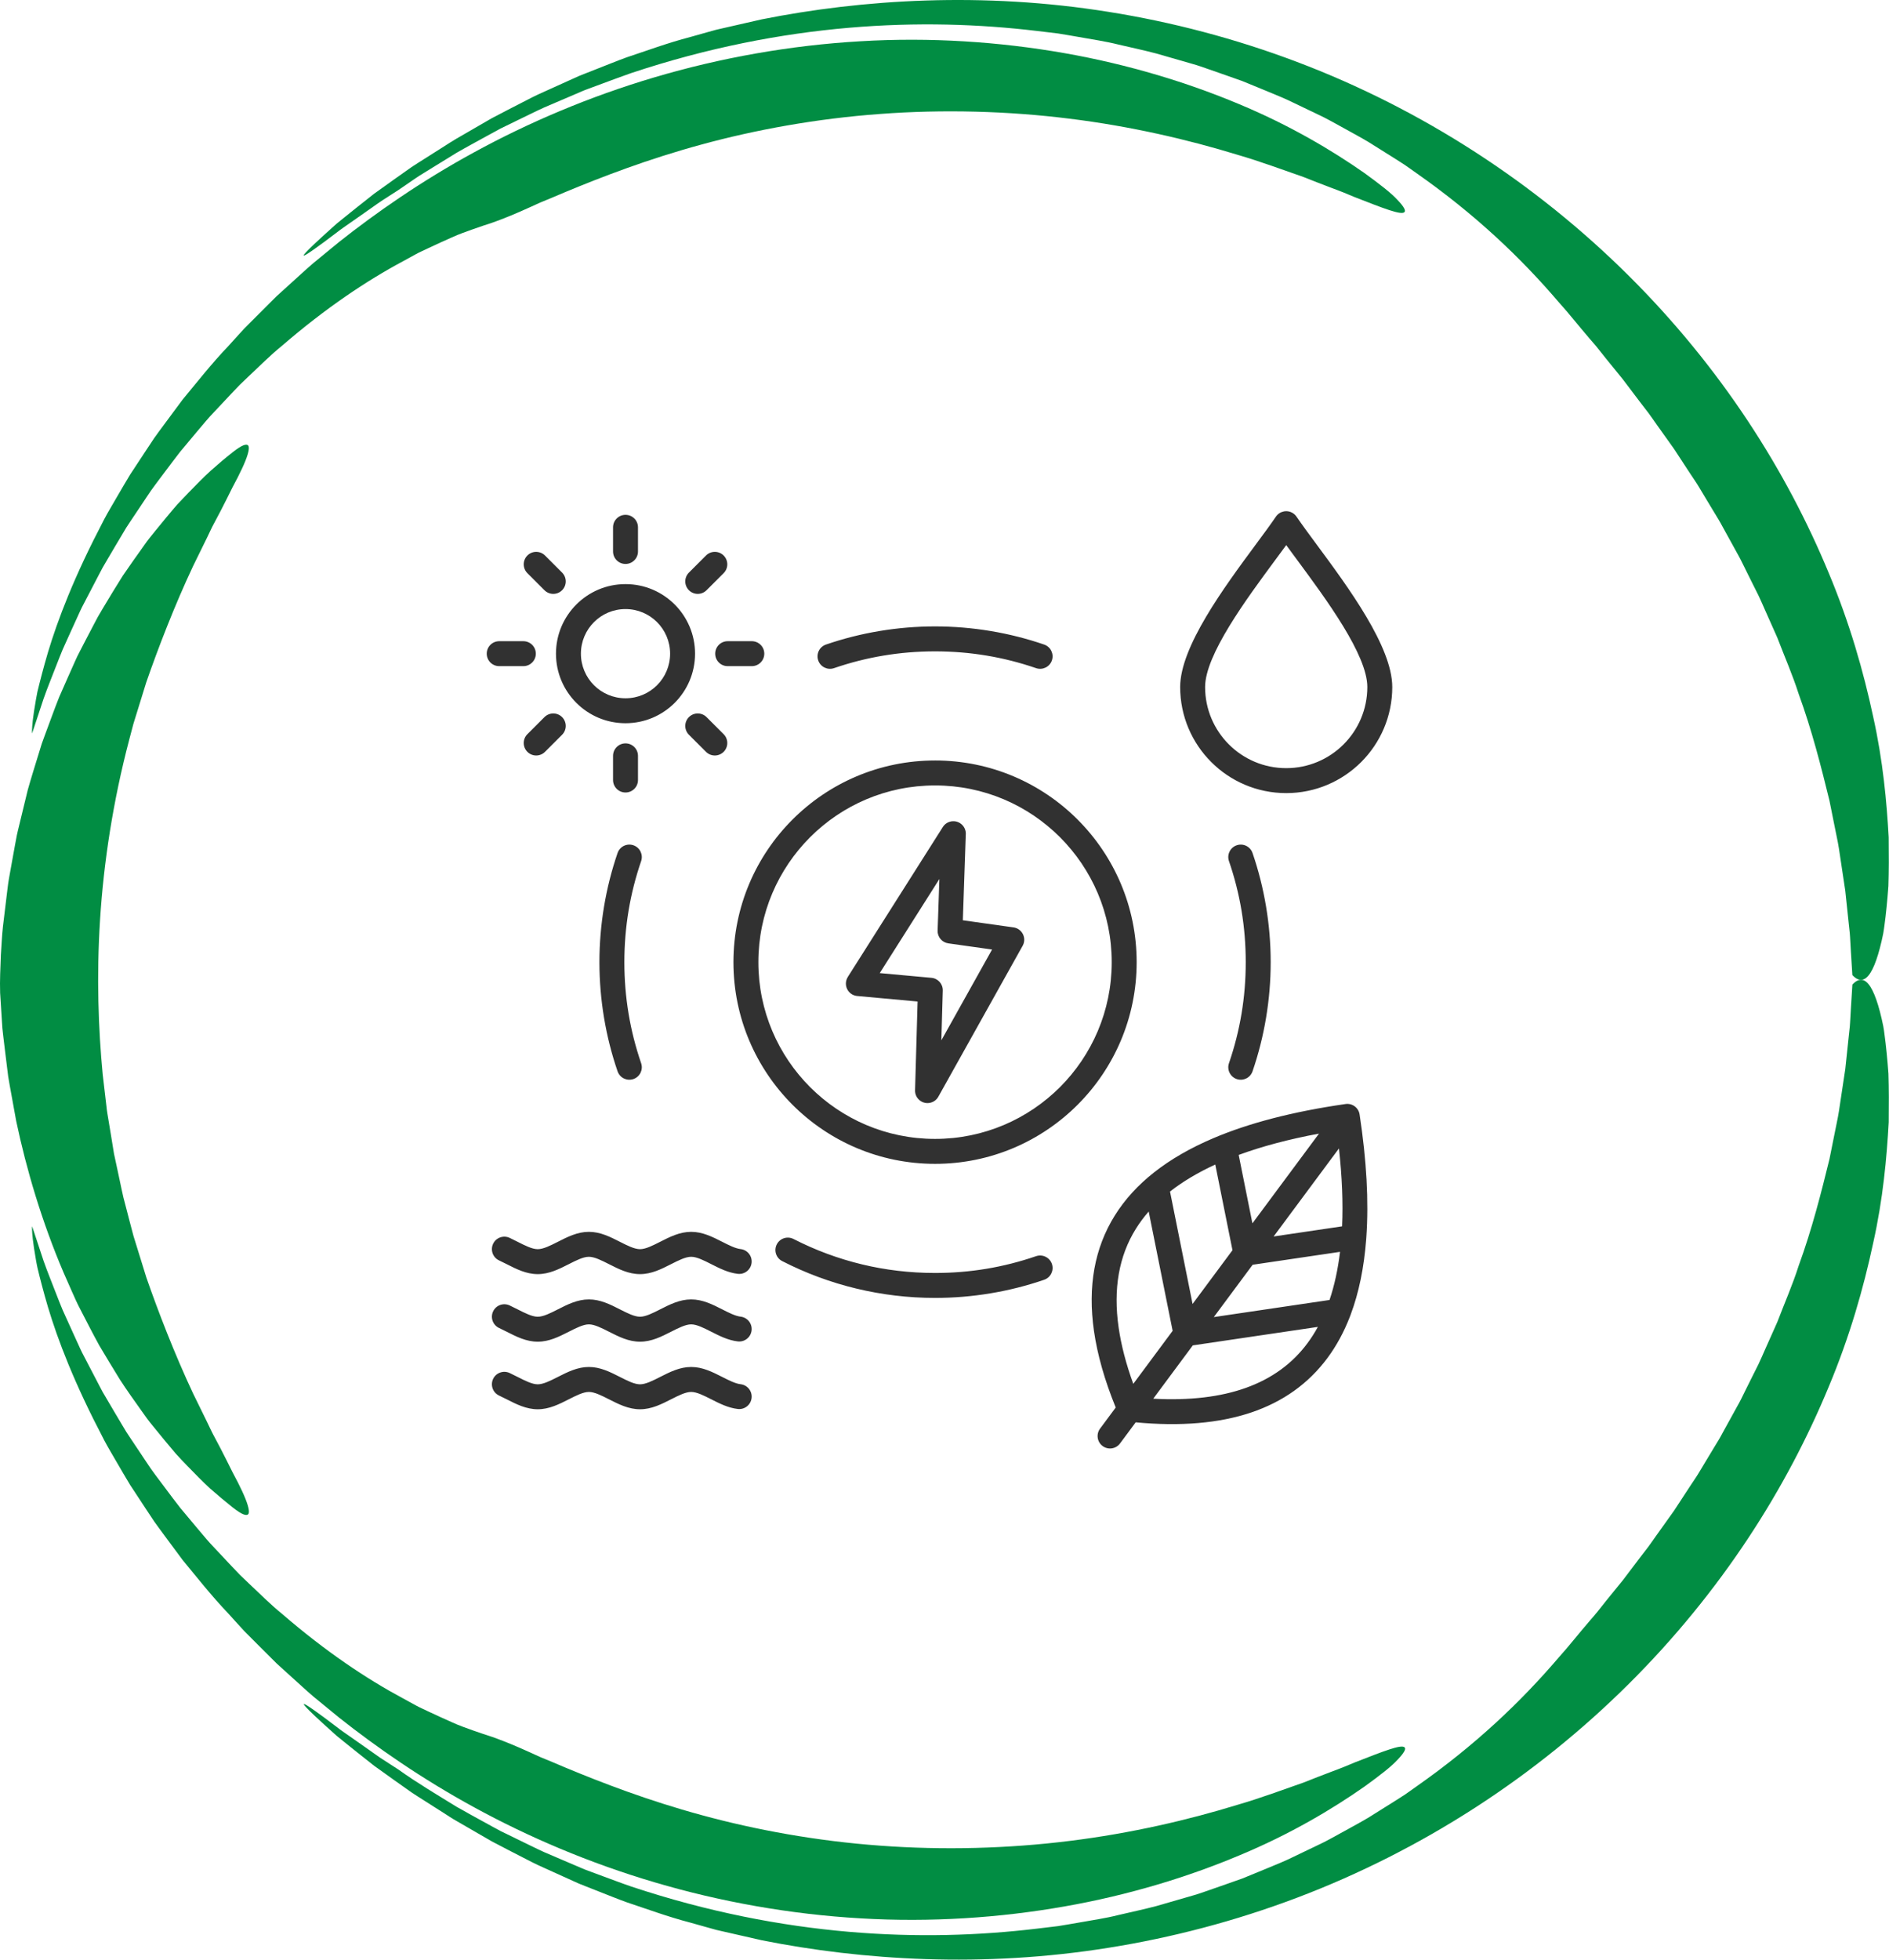
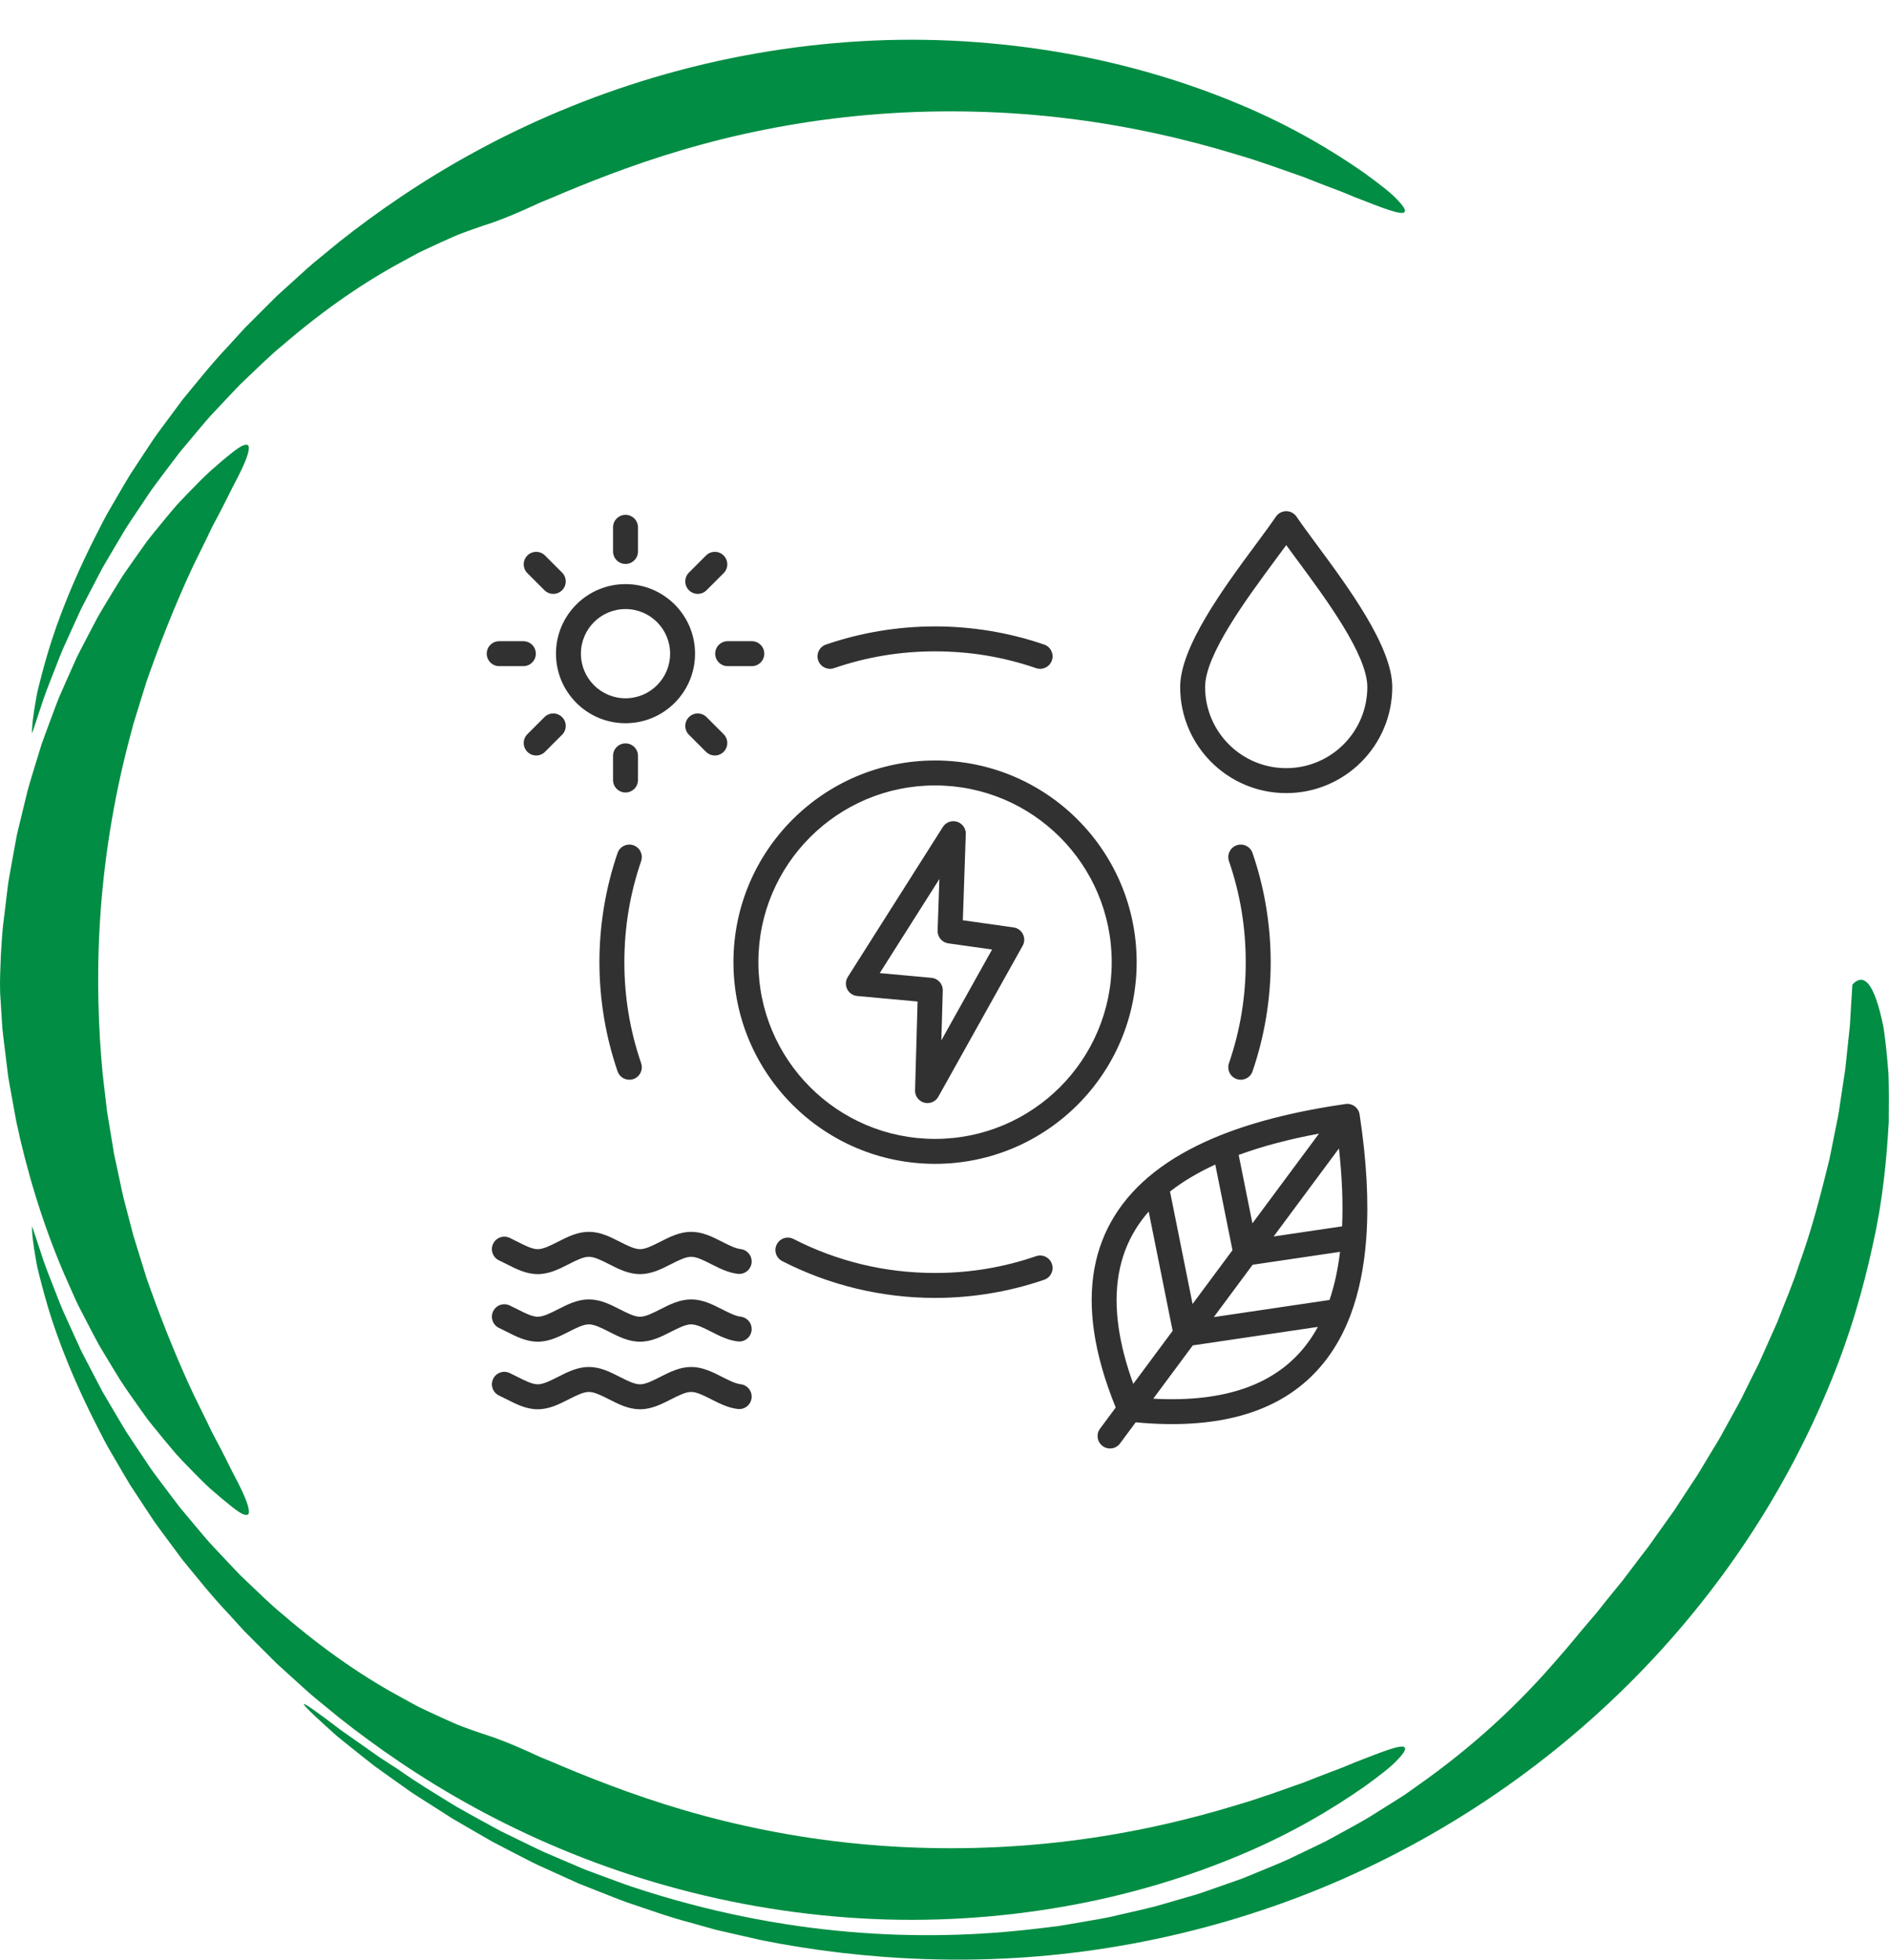
<svg xmlns="http://www.w3.org/2000/svg" fill="none" viewBox="0 0 189 196" height="196" width="189">
  <g clip-path="url(#clip0_99_762)">
-     <path fill="#018D43" d="M44.483 14.609C44.483 14.609 45.196 14.123 46.603 13.328C47.301 12.923 48.166 12.427 49.178 11.839C50.208 11.287 51.411 10.681 52.748 9.991C53.086 9.823 53.422 9.636 53.785 9.474C54.145 9.309 54.515 9.143 54.892 8.971C55.651 8.63 56.441 8.271 57.27 7.898C57.478 7.806 57.686 7.711 57.894 7.616C58.109 7.532 58.325 7.444 58.543 7.356C58.981 7.183 59.429 7.007 59.884 6.828C60.797 6.476 61.732 6.085 62.716 5.73C64.702 5.075 66.79 4.294 69.062 3.703C69.626 3.544 70.198 3.382 70.776 3.22C71.066 3.14 71.355 3.059 71.648 2.978C71.944 2.911 72.24 2.84 72.54 2.774C73.74 2.499 74.967 2.221 76.216 1.936C86.276 -0.07 98.358 -0.834 110.933 1.19C117.208 2.189 123.582 3.85 129.78 6.198C135.978 8.538 141.992 11.586 147.583 15.2C153.177 18.811 158.352 22.998 162.938 27.556C167.527 32.113 171.527 37.04 174.868 42.087C178.212 47.133 180.896 52.293 182.967 57.3C185.065 62.301 186.455 67.186 187.411 71.655C188.409 76.121 188.769 80.232 188.97 83.748C188.991 85.518 188.991 87.144 188.942 88.608C188.833 90.082 188.702 91.395 188.547 92.538C188.505 92.824 188.473 93.098 188.423 93.365C188.367 93.629 188.311 93.883 188.258 94.129C188.145 94.615 188.028 95.058 187.908 95.456C187.669 96.251 187.415 96.867 187.143 97.293C186.603 98.145 186.004 98.243 185.333 97.522C185.333 97.522 185.284 96.712 185.192 95.248C185.171 94.882 185.146 94.478 185.122 94.031C185.108 93.809 185.101 93.577 185.076 93.337C185.051 93.098 185.023 92.848 184.995 92.588C184.885 91.557 184.762 90.381 184.624 89.083C184.43 87.795 184.215 86.383 183.99 84.87C183.873 84.114 183.69 83.343 183.538 82.544C183.379 81.745 183.213 80.925 183.044 80.084C182.226 76.751 181.309 73.098 179.958 69.392C179.358 67.513 178.547 65.666 177.82 63.762C177.404 62.829 176.988 61.893 176.568 60.95C176.356 60.482 176.159 60.003 175.933 59.539L175.238 58.152L174.547 56.758C174.314 56.294 174.095 55.826 173.834 55.375C173.333 54.468 172.832 53.559 172.335 52.655C172.095 52.198 171.823 51.758 171.555 51.318C171.287 50.878 171.023 50.438 170.758 49.998C170.494 49.558 170.229 49.118 169.968 48.682C169.707 48.245 169.411 47.83 169.135 47.408C168.582 46.56 168.028 45.719 167.485 44.888C166.906 44.079 166.335 43.276 165.77 42.484C165.488 42.09 165.216 41.686 164.931 41.302C164.638 40.922 164.349 40.545 164.059 40.169C163.488 39.412 162.927 38.67 162.373 37.941C161.795 37.23 161.23 36.537 160.677 35.854C160.402 35.509 160.133 35.168 159.865 34.834C159.601 34.492 159.312 34.186 159.043 33.866C157.95 32.602 156.973 31.339 155.978 30.248C152.133 25.744 147.572 21.418 141.692 17.297C141.325 17.037 140.955 16.776 140.581 16.513C140.2 16.259 139.808 16.02 139.42 15.77C138.634 15.277 137.833 14.774 137.018 14.264C136.196 13.761 135.329 13.31 134.461 12.821C133.586 12.346 132.701 11.829 131.762 11.399C130.828 10.952 129.872 10.495 128.902 10.03C127.921 9.58 126.898 9.186 125.864 8.749C125.346 8.534 124.82 8.32 124.291 8.105C123.751 7.915 123.208 7.722 122.658 7.528C122.108 7.334 121.55 7.141 120.986 6.944C120.422 6.75 119.854 6.539 119.268 6.381C118.097 6.043 116.901 5.698 115.684 5.35C114.457 5.026 113.19 4.758 111.899 4.456C110.612 4.132 109.275 3.942 107.917 3.696C107.236 3.579 106.548 3.456 105.853 3.347C105.155 3.263 104.446 3.178 103.733 3.094C98.015 2.411 91.743 2.193 84.939 2.777C78.142 3.361 70.822 4.758 63.171 7.303C62.219 7.63 61.27 7.996 60.303 8.348C59.82 8.527 59.337 8.707 58.85 8.886C58.36 9.059 57.887 9.284 57.404 9.485C56.437 9.896 55.464 10.315 54.48 10.734C53.506 11.174 52.54 11.667 51.556 12.138C51.065 12.377 50.571 12.62 50.074 12.86C49.587 13.117 49.104 13.387 48.614 13.655C47.64 14.197 46.645 14.725 45.661 15.295C44.695 15.89 43.714 16.491 42.73 17.1C42.483 17.252 42.236 17.407 41.989 17.558C41.742 17.713 41.506 17.885 41.262 18.047C40.779 18.378 40.296 18.709 39.806 19.043C39.806 19.043 39.417 19.293 38.8 19.69C38.172 20.074 37.35 20.665 36.451 21.299C35.999 21.616 35.53 21.946 35.058 22.274C34.589 22.604 34.109 22.925 33.678 23.266C32.804 23.931 31.992 24.533 31.396 24.952C30.204 25.793 29.855 25.909 31.52 24.339C31.936 23.949 32.479 23.449 33.167 22.833C33.34 22.678 33.52 22.516 33.71 22.348C33.908 22.186 34.116 22.02 34.331 21.844C34.768 21.496 35.241 21.116 35.756 20.701C36.275 20.292 36.836 19.849 37.439 19.37C38.063 18.923 38.737 18.445 39.453 17.931C39.813 17.674 40.187 17.41 40.571 17.139C40.956 16.864 41.351 16.583 41.777 16.323C42.631 15.788 43.531 15.214 44.483 14.609Z" />
-     <path fill="#018D43" d="M22.85 34.608C22.85 34.608 23.096 34.334 23.566 33.817C23.802 33.56 24.091 33.239 24.437 32.863C24.797 32.501 25.213 32.085 25.679 31.617C26.148 31.149 26.666 30.632 27.234 30.065C27.375 29.924 27.52 29.78 27.668 29.632C27.823 29.491 27.979 29.347 28.141 29.203C28.462 28.911 28.797 28.608 29.142 28.295C29.837 27.672 30.564 26.989 31.365 26.303C32.18 25.634 33.04 24.927 33.943 24.188C37.605 21.292 42.148 18.11 47.485 15.207C52.812 12.297 58.928 9.668 65.5 7.729C72.068 5.782 79.084 4.53 86.075 4.128C93.067 3.706 100.026 4.178 106.478 5.311C112.933 6.444 118.877 8.274 123.964 10.41C129.064 12.532 133.276 15.042 136.511 17.304C138.112 18.469 139.216 19.325 139.837 20.011C140.472 20.672 140.677 21.063 140.518 21.218C140.19 21.538 138.44 20.848 135.541 19.715C135.181 19.567 134.807 19.409 134.412 19.247C134.02 19.082 133.597 18.941 133.167 18.772C132.302 18.445 131.378 18.086 130.398 17.695C128.401 17.009 126.196 16.171 123.745 15.46C118.87 13.968 113.145 12.627 107.014 11.871C100.891 11.104 94.365 10.924 88.04 11.399C81.712 11.86 75.595 12.979 70.209 14.45C64.816 15.911 60.163 17.713 56.572 19.205C55.676 19.588 54.84 19.937 54.071 20.25C53.316 20.591 52.632 20.908 52.014 21.176C50.783 21.71 49.831 22.07 49.249 22.274C48.656 22.464 48.021 22.678 47.344 22.918C46.67 23.164 45.937 23.407 45.203 23.748C44.462 24.075 43.676 24.431 42.85 24.822C42.441 25.019 42.004 25.205 41.584 25.437C41.16 25.67 40.73 25.905 40.286 26.148C36.705 28.066 32.61 30.787 28.208 34.587C27.072 35.506 26.014 36.576 24.864 37.653C24.578 37.924 24.292 38.198 24.003 38.476C23.721 38.761 23.449 39.057 23.167 39.352C22.606 39.947 22.038 40.553 21.46 41.168C20.867 41.777 20.324 42.442 19.759 43.111C19.195 43.783 18.624 44.469 18.042 45.163C17.481 45.873 16.938 46.62 16.37 47.366C15.816 48.122 15.213 48.868 14.691 49.685C14.151 50.491 13.604 51.311 13.047 52.145C12.909 52.352 12.768 52.564 12.631 52.775C12.5 52.993 12.373 53.208 12.243 53.426C11.982 53.862 11.72 54.306 11.456 54.749C11.191 55.196 10.927 55.643 10.662 56.097C10.528 56.322 10.398 56.551 10.264 56.78C10.14 57.015 10.017 57.248 9.893 57.483C9.399 58.43 8.899 59.391 8.391 60.366C8.126 60.851 7.907 61.358 7.675 61.865C7.442 62.372 7.209 62.886 6.976 63.399C6.743 63.917 6.507 64.438 6.271 64.962C6.045 65.49 5.844 66.032 5.629 66.574C5.212 67.661 4.754 68.756 4.359 69.889C3.981 71.029 3.6 72.183 3.212 73.355C3.212 73.355 3.166 73.074 3.279 72.06C3.336 71.553 3.438 70.86 3.604 69.927C3.646 69.695 3.689 69.445 3.745 69.181C3.808 68.921 3.879 68.643 3.95 68.351C4.098 67.763 4.271 67.112 4.472 66.384C5.269 63.477 6.669 59.419 9.35 54.038C9.692 53.37 10.045 52.676 10.415 51.955C10.789 51.24 11.227 50.529 11.657 49.776C12.094 49.03 12.539 48.256 13.019 47.468C13.527 46.697 14.049 45.898 14.592 45.078C14.864 44.67 15.142 44.251 15.421 43.829C15.71 43.41 16.024 43.002 16.331 42.58C16.955 41.738 17.597 40.873 18.26 39.979C19.682 38.269 21.128 36.41 22.85 34.608Z" />
+     <path fill="#018D43" d="M22.85 34.608C22.85 34.608 23.096 34.334 23.566 33.817C23.802 33.56 24.091 33.239 24.437 32.863C24.797 32.501 25.213 32.085 25.679 31.617C26.148 31.149 26.666 30.632 27.234 30.065C27.375 29.924 27.52 29.78 27.668 29.632C27.823 29.491 27.979 29.347 28.141 29.203C29.837 27.672 30.564 26.989 31.365 26.303C32.18 25.634 33.04 24.927 33.943 24.188C37.605 21.292 42.148 18.11 47.485 15.207C52.812 12.297 58.928 9.668 65.5 7.729C72.068 5.782 79.084 4.53 86.075 4.128C93.067 3.706 100.026 4.178 106.478 5.311C112.933 6.444 118.877 8.274 123.964 10.41C129.064 12.532 133.276 15.042 136.511 17.304C138.112 18.469 139.216 19.325 139.837 20.011C140.472 20.672 140.677 21.063 140.518 21.218C140.19 21.538 138.44 20.848 135.541 19.715C135.181 19.567 134.807 19.409 134.412 19.247C134.02 19.082 133.597 18.941 133.167 18.772C132.302 18.445 131.378 18.086 130.398 17.695C128.401 17.009 126.196 16.171 123.745 15.46C118.87 13.968 113.145 12.627 107.014 11.871C100.891 11.104 94.365 10.924 88.04 11.399C81.712 11.86 75.595 12.979 70.209 14.45C64.816 15.911 60.163 17.713 56.572 19.205C55.676 19.588 54.84 19.937 54.071 20.25C53.316 20.591 52.632 20.908 52.014 21.176C50.783 21.71 49.831 22.07 49.249 22.274C48.656 22.464 48.021 22.678 47.344 22.918C46.67 23.164 45.937 23.407 45.203 23.748C44.462 24.075 43.676 24.431 42.85 24.822C42.441 25.019 42.004 25.205 41.584 25.437C41.16 25.67 40.73 25.905 40.286 26.148C36.705 28.066 32.61 30.787 28.208 34.587C27.072 35.506 26.014 36.576 24.864 37.653C24.578 37.924 24.292 38.198 24.003 38.476C23.721 38.761 23.449 39.057 23.167 39.352C22.606 39.947 22.038 40.553 21.46 41.168C20.867 41.777 20.324 42.442 19.759 43.111C19.195 43.783 18.624 44.469 18.042 45.163C17.481 45.873 16.938 46.62 16.37 47.366C15.816 48.122 15.213 48.868 14.691 49.685C14.151 50.491 13.604 51.311 13.047 52.145C12.909 52.352 12.768 52.564 12.631 52.775C12.5 52.993 12.373 53.208 12.243 53.426C11.982 53.862 11.72 54.306 11.456 54.749C11.191 55.196 10.927 55.643 10.662 56.097C10.528 56.322 10.398 56.551 10.264 56.78C10.14 57.015 10.017 57.248 9.893 57.483C9.399 58.43 8.899 59.391 8.391 60.366C8.126 60.851 7.907 61.358 7.675 61.865C7.442 62.372 7.209 62.886 6.976 63.399C6.743 63.917 6.507 64.438 6.271 64.962C6.045 65.49 5.844 66.032 5.629 66.574C5.212 67.661 4.754 68.756 4.359 69.889C3.981 71.029 3.6 72.183 3.212 73.355C3.212 73.355 3.166 73.074 3.279 72.06C3.336 71.553 3.438 70.86 3.604 69.927C3.646 69.695 3.689 69.445 3.745 69.181C3.808 68.921 3.879 68.643 3.95 68.351C4.098 67.763 4.271 67.112 4.472 66.384C5.269 63.477 6.669 59.419 9.35 54.038C9.692 53.37 10.045 52.676 10.415 51.955C10.789 51.24 11.227 50.529 11.657 49.776C12.094 49.03 12.539 48.256 13.019 47.468C13.527 46.697 14.049 45.898 14.592 45.078C14.864 44.67 15.142 44.251 15.421 43.829C15.71 43.41 16.024 43.002 16.331 42.58C16.955 41.738 17.597 40.873 18.26 39.979C19.682 38.269 21.128 36.41 22.85 34.608Z" />
    <path fill="#018D43" d="M39.829 176.96C41.752 178.333 43.748 179.512 45.681 180.705C46.666 181.272 47.657 181.803 48.63 182.341C49.121 182.609 49.6 182.88 50.091 183.137C50.585 183.38 51.078 183.619 51.569 183.858C52.553 184.33 53.516 184.822 54.489 185.262C55.474 185.681 56.447 186.1 57.414 186.512C57.901 186.709 58.37 186.937 58.86 187.11C59.347 187.289 59.83 187.469 60.313 187.648C61.28 188 62.229 188.366 63.181 188.69C70.829 191.231 78.148 192.628 84.942 193.212C91.743 193.796 98.014 193.578 103.732 192.896C104.449 192.811 105.154 192.727 105.852 192.642C106.551 192.533 107.235 192.41 107.916 192.294C109.274 192.047 110.611 191.861 111.898 191.534C113.19 191.231 114.456 190.963 115.683 190.64C116.904 190.288 118.096 189.943 119.267 189.605C119.853 189.447 120.421 189.236 120.985 189.042C121.55 188.845 122.107 188.651 122.657 188.458C123.207 188.264 123.754 188.071 124.294 187.881C124.823 187.662 125.349 187.448 125.867 187.237C126.901 186.8 127.927 186.406 128.908 185.956C129.878 185.491 130.834 185.034 131.769 184.583C132.71 184.154 133.592 183.636 134.471 183.161C135.342 182.672 136.21 182.222 137.031 181.718C137.846 181.208 138.647 180.705 139.434 180.212C139.825 179.962 140.217 179.723 140.594 179.47C140.968 179.206 141.338 178.945 141.705 178.685C147.586 174.56 152.15 170.232 155.991 165.731C156.983 164.636 157.96 163.373 159.053 162.113C159.321 161.793 159.611 161.483 159.872 161.145C160.14 160.811 160.408 160.469 160.683 160.124C161.237 159.445 161.801 158.748 162.376 158.041C162.926 157.313 163.491 156.57 164.062 155.817C164.351 155.444 164.641 155.064 164.933 154.684C165.219 154.297 165.487 153.895 165.773 153.501C166.337 152.709 166.909 151.911 167.487 151.101C168.031 150.271 168.584 149.43 169.138 148.581C169.413 148.156 169.71 147.744 169.971 147.307C170.232 146.871 170.496 146.431 170.761 145.991C171.025 145.551 171.293 145.115 171.558 144.672C171.826 144.232 172.101 143.795 172.338 143.334C172.835 142.43 173.336 141.522 173.837 140.614C174.098 140.167 174.32 139.695 174.549 139.231L175.241 137.837L175.936 136.451C176.161 135.986 176.359 135.507 176.57 135.039C176.99 134.1 177.406 133.16 177.823 132.231C178.549 130.327 179.364 128.48 179.96 126.6C181.311 122.898 182.228 119.242 183.047 115.912C183.216 115.071 183.378 114.251 183.541 113.452C183.692 112.654 183.876 111.883 183.992 111.126C184.221 109.613 184.433 108.202 184.627 106.914C184.765 105.615 184.888 104.44 184.998 103.409C185.026 103.152 185.054 102.902 185.079 102.659C185.103 102.42 185.107 102.187 185.125 101.966C185.149 101.522 185.174 101.114 185.195 100.748C185.287 99.284 185.336 98.475 185.336 98.475C186.003 97.757 186.606 97.852 187.146 98.703C187.414 99.129 187.671 99.745 187.911 100.54C188.031 100.938 188.148 101.382 188.26 101.867C188.313 102.11 188.37 102.367 188.426 102.631C188.479 102.895 188.511 103.169 188.55 103.458C188.705 104.602 188.835 105.914 188.945 107.385C188.994 108.853 188.991 110.475 188.973 112.245C188.772 115.761 188.416 119.872 187.414 124.337C186.458 128.807 185.068 133.692 182.973 138.689C180.902 143.697 178.218 148.856 174.874 153.902C171.533 158.949 167.537 163.876 162.948 168.433C158.362 172.994 153.191 177.179 147.593 180.793C141.998 184.407 135.987 187.451 129.79 189.795C123.592 192.142 117.221 193.804 110.946 194.803C98.371 196.827 86.289 196.066 76.229 194.06C74.977 193.775 73.749 193.494 72.553 193.223C72.254 193.152 71.957 193.086 71.661 193.019C71.368 192.938 71.079 192.857 70.79 192.776C70.211 192.614 69.64 192.452 69.075 192.294C66.804 191.703 64.719 190.925 62.73 190.267C61.745 189.915 60.811 189.524 59.897 189.172C59.442 188.993 58.994 188.817 58.557 188.644C58.338 188.556 58.119 188.472 57.907 188.384C57.696 188.289 57.488 188.194 57.283 188.102C56.458 187.729 55.664 187.37 54.909 187.029C54.532 186.857 54.161 186.688 53.802 186.526C53.438 186.364 53.103 186.174 52.764 186.008C51.428 185.319 50.225 184.713 49.195 184.161C48.182 183.577 47.318 183.077 46.62 182.672C45.925 182.264 45.378 181.965 45.029 181.736C44.676 181.511 44.496 181.391 44.496 181.391C43.544 180.786 42.644 180.212 41.798 179.674C41.371 179.41 40.972 179.132 40.588 178.854C40.203 178.579 39.829 178.315 39.47 178.062C38.75 177.548 38.08 177.07 37.452 176.619C36.849 176.141 36.288 175.701 35.769 175.289C35.254 174.877 34.778 174.493 34.344 174.145C34.126 173.969 33.921 173.8 33.723 173.642C33.533 173.473 33.353 173.311 33.18 173.156C32.492 172.54 31.949 172.041 31.533 171.65C29.868 170.08 30.217 170.197 31.413 171.038C32.013 171.46 32.82 172.062 33.699 172.73C34.129 173.072 34.609 173.392 35.081 173.723C35.551 174.054 36.023 174.384 36.475 174.701C36.926 175.018 37.357 175.324 37.752 175.602C38.143 175.887 38.521 176.105 38.828 176.313C39.441 176.707 39.829 176.96 39.829 176.96Z" />
    <path fill="#018D43" d="M49.259 173.723C49.841 173.927 50.794 174.286 52.028 174.821C52.645 175.088 53.33 175.405 54.085 175.747C54.854 176.06 55.693 176.408 56.586 176.792C60.176 178.284 64.829 180.086 70.223 181.546C75.609 183.017 81.729 184.136 88.057 184.594C94.382 185.065 100.908 184.886 107.031 184.119C113.162 183.362 118.891 182.021 123.762 180.526C126.214 179.815 128.418 178.977 130.415 178.287C131.395 177.897 132.32 177.538 133.184 177.211C133.614 177.042 134.037 176.901 134.429 176.735C134.821 176.57 135.198 176.415 135.558 176.267C138.457 175.134 140.207 174.444 140.535 174.765C140.697 174.92 140.489 175.31 139.858 175.972C139.237 176.658 138.136 177.517 136.531 178.678C133.3 180.941 129.092 183.454 123.988 185.572C118.901 187.712 112.961 189.542 106.502 190.675C100.051 191.812 93.095 192.283 86.1 191.865C79.105 191.463 72.089 190.214 65.521 188.268C58.945 186.332 52.832 183.704 47.502 180.793C42.165 177.89 37.619 174.708 33.957 171.812C33.054 171.073 32.193 170.366 31.375 169.697C30.571 169.014 29.848 168.328 29.149 167.705C28.803 167.392 28.468 167.089 28.147 166.797C27.985 166.649 27.83 166.509 27.675 166.368C27.527 166.22 27.382 166.076 27.241 165.935C26.673 165.368 26.154 164.851 25.685 164.383C25.22 163.915 24.803 163.5 24.444 163.137C24.101 162.761 23.809 162.44 23.572 162.183C23.103 161.666 22.856 161.392 22.856 161.392C21.135 159.586 19.685 157.732 18.267 156.018C17.604 155.124 16.962 154.258 16.337 153.417C16.031 152.995 15.717 152.583 15.428 152.168C15.145 151.745 14.87 151.327 14.598 150.918C14.059 150.095 13.533 149.3 13.025 148.525C12.542 147.737 12.101 146.963 11.664 146.217C11.233 145.467 10.796 144.753 10.422 144.038C10.055 143.32 9.699 142.627 9.357 141.955C6.672 136.571 5.276 132.516 4.478 129.613C4.277 128.885 4.104 128.233 3.956 127.646C3.882 127.354 3.815 127.076 3.752 126.815C3.692 126.555 3.653 126.305 3.607 126.069C3.441 125.137 3.342 124.447 3.283 123.94C3.166 122.926 3.215 122.648 3.215 122.648C3.603 123.82 3.984 124.975 4.362 126.115C4.761 127.248 5.216 128.343 5.632 129.43C5.847 129.972 6.048 130.514 6.277 131.042C6.514 131.566 6.75 132.087 6.983 132.601C7.216 133.115 7.448 133.628 7.681 134.135C7.914 134.642 8.133 135.149 8.397 135.634C8.905 136.609 9.406 137.57 9.9 138.517C10.023 138.752 10.147 138.988 10.27 139.22C10.404 139.449 10.538 139.678 10.672 139.903C10.941 140.354 11.205 140.804 11.466 141.251C11.731 141.695 11.992 142.134 12.253 142.574C12.383 142.793 12.514 143.011 12.644 143.225C12.785 143.437 12.923 143.644 13.061 143.855C13.618 144.689 14.165 145.506 14.704 146.315C15.226 147.132 15.83 147.878 16.383 148.634C16.951 149.384 17.491 150.127 18.055 150.837C18.637 151.531 19.209 152.217 19.773 152.889C20.338 153.558 20.881 154.223 21.474 154.832C22.052 155.448 22.62 156.053 23.181 156.648C23.463 156.943 23.735 157.239 24.017 157.524C24.306 157.802 24.592 158.077 24.878 158.348C26.027 159.424 27.086 160.494 28.221 161.413C32.624 165.214 36.719 167.934 40.299 169.852C40.744 170.095 41.178 170.33 41.597 170.563C42.017 170.792 42.455 170.978 42.864 171.179C43.693 171.566 44.476 171.925 45.217 172.252C45.947 172.593 46.688 172.836 47.358 173.083C48.032 173.318 48.663 173.533 49.259 173.723Z" />
    <path fill="#018D43" d="M23.262 45.243C23.756 44.852 24.13 44.616 24.391 44.521C24.662 44.43 24.818 44.476 24.874 44.634C24.98 44.944 24.74 45.746 24.218 46.858C23.96 47.414 23.636 48.055 23.255 48.755C22.899 49.469 22.511 50.261 22.077 51.095C21.858 51.511 21.632 51.936 21.399 52.376C21.16 52.809 20.959 53.281 20.729 53.745C20.274 54.674 19.802 55.639 19.318 56.62C17.456 60.576 15.791 64.905 14.63 68.255C14.105 69.948 13.66 71.38 13.35 72.39C13.082 73.411 12.923 74.005 12.923 74.005C11.315 80.111 10.373 86.245 10.013 91.964C9.646 97.683 9.847 102.976 10.274 107.442C10.405 108.557 10.531 109.624 10.648 110.634C10.694 111.14 10.789 111.63 10.867 112.105C10.944 112.58 11.022 113.041 11.096 113.488C11.17 113.935 11.241 114.367 11.307 114.783C11.343 114.99 11.374 115.195 11.406 115.395C11.449 115.592 11.491 115.789 11.533 115.979C11.695 116.743 11.847 117.443 11.981 118.073C12.119 118.703 12.225 119.27 12.345 119.755C12.472 120.238 12.581 120.649 12.666 120.984C12.838 121.649 12.93 122.004 12.93 122.004C12.93 122.004 13.085 122.599 13.357 123.62C13.671 124.63 14.115 126.062 14.637 127.751C15.798 131.098 17.466 135.427 19.325 139.382C19.805 140.364 20.281 141.328 20.736 142.257C20.969 142.722 21.167 143.193 21.41 143.626C21.643 144.066 21.869 144.492 22.087 144.907C22.521 145.738 22.909 146.53 23.265 147.244C23.643 147.944 23.968 148.581 24.225 149.137C24.744 150.25 24.987 151.052 24.881 151.362C24.825 151.52 24.666 151.562 24.394 151.474C24.13 151.379 23.759 151.143 23.265 150.753C22.542 150.179 21.791 149.549 21.015 148.87C20.26 148.177 19.519 147.41 18.74 146.611C18.355 146.206 17.953 145.801 17.572 145.368C17.202 144.928 16.824 144.478 16.443 144.024C16.066 143.563 15.685 143.095 15.297 142.62C15.107 142.381 14.905 142.145 14.726 141.895C14.546 141.645 14.362 141.392 14.182 141.138C13.463 140.118 12.704 139.076 11.999 137.982C11.315 136.876 10.63 135.74 9.942 134.585C9.297 133.414 8.683 132.21 8.059 130.999C7.734 130.398 7.463 129.775 7.187 129.152L6.359 127.276C4.21 122.244 2.644 116.986 1.621 112.122C1.399 110.898 1.184 109.708 0.972 108.554C0.923 108.265 0.866 107.98 0.824 107.695C0.789 107.41 0.753 107.125 0.718 106.847C0.648 106.284 0.581 105.735 0.514 105.193C0.45 104.651 0.387 104.123 0.323 103.609C0.295 103.352 0.26 103.095 0.238 102.842C0.221 102.589 0.203 102.339 0.189 102.092C0.126 101.107 0.066 100.174 0.013 99.305C-0.03 98.038 0.044 96.775 0.087 95.508C0.154 94.611 0.185 93.657 0.295 92.661C0.415 91.665 0.542 90.623 0.672 89.539C0.746 88.997 0.792 88.445 0.894 87.889C0.993 87.333 1.096 86.766 1.198 86.192C1.304 85.619 1.409 85.038 1.515 84.447C1.568 84.151 1.625 83.856 1.681 83.56C1.741 83.264 1.819 82.965 1.889 82.666C2.178 81.477 2.475 80.256 2.775 79.017C3.12 77.789 3.512 76.553 3.893 75.308C3.988 74.998 4.087 74.685 4.182 74.371C4.288 74.062 4.408 73.752 4.521 73.442C4.75 72.826 4.979 72.204 5.209 71.584C5.445 70.965 5.664 70.342 5.918 69.726C6.186 69.117 6.454 68.508 6.722 67.9L7.533 66.08C7.664 65.778 7.812 65.478 7.967 65.186L8.422 64.303C8.725 63.719 9.032 63.135 9.336 62.554L9.794 61.688C9.953 61.403 10.126 61.125 10.288 60.847C10.958 59.731 11.618 58.633 12.292 57.571C13.008 56.529 13.724 55.512 14.429 54.53C14.771 54.034 15.156 53.566 15.53 53.105C15.904 52.647 16.274 52.197 16.641 51.75C17.011 51.306 17.371 50.873 17.738 50.455C18.122 50.05 18.503 49.652 18.877 49.258C19.636 48.487 20.348 47.741 21.089 47.073C21.83 46.411 22.556 45.799 23.262 45.243Z" />
  </g>
  <path fill="#313131" d="M99.26 94.967L94.883 94.351V94.35C94.261 94.264 93.791 93.721 93.811 93.079L93.988 87.915L88.021 97.325L93.175 97.796C93.834 97.844 94.346 98.403 94.327 99.07L94.185 104.05L99.26 94.967L99.26 94.967ZM96.335 92.041L101.402 92.755C102.083 92.849 102.559 93.477 102.465 94.158C102.44 94.338 102.378 94.504 102.287 94.648L93.884 109.687C93.55 110.287 92.793 110.503 92.193 110.169C91.762 109.93 91.529 109.472 91.555 109.011L91.808 100.167L85.765 99.615C85.082 99.553 84.578 98.949 84.639 98.265C84.658 98.061 84.725 97.873 84.828 97.712L84.825 97.71L94.334 82.713C94.703 82.132 95.473 81.959 96.055 82.328C96.469 82.591 96.675 83.058 96.626 83.515L96.335 92.041ZM106.054 83.733C109.252 86.931 111.231 91.35 111.231 96.232C111.231 101.113 109.252 105.532 106.054 108.731C102.855 111.929 98.436 113.908 93.555 113.908C88.673 113.908 84.254 111.929 81.055 108.731C77.857 105.532 75.878 101.113 75.878 96.232C75.878 91.35 77.857 86.932 81.055 83.733C84.254 80.534 88.673 78.556 93.555 78.556C98.436 78.556 102.855 80.534 106.054 83.733ZM93.555 76.06C99.125 76.06 104.168 78.318 107.818 81.969C111.468 85.619 113.726 90.662 113.726 96.232C113.726 101.801 111.468 106.844 107.818 110.495C104.167 114.145 99.125 116.403 93.555 116.403C87.985 116.403 82.942 114.145 79.292 110.495C75.641 106.844 73.383 101.802 73.383 96.232C73.383 90.662 75.641 85.619 79.292 81.969C82.942 78.318 87.985 76.061 93.555 76.061V76.06ZM65.739 62.222C64.932 61.415 63.816 60.916 62.584 60.916C61.352 60.916 60.236 61.415 59.429 62.222C58.622 63.03 58.122 64.145 58.122 65.377C58.122 66.61 58.622 67.725 59.429 68.533C60.236 69.34 61.352 69.839 62.584 69.839C63.816 69.839 64.932 69.34 65.739 68.533C66.546 67.725 67.046 66.61 67.046 65.377C67.046 64.145 66.546 63.03 65.739 62.222ZM62.584 58.42C64.505 58.42 66.245 59.199 67.504 60.458C68.763 61.717 69.541 63.456 69.541 65.377C69.541 67.298 68.763 69.038 67.504 70.297C66.245 71.556 64.505 72.334 62.584 72.334C60.663 72.334 58.924 71.556 57.665 70.297C56.406 69.038 55.627 67.298 55.627 65.377C55.627 63.456 56.406 61.717 57.665 60.458C58.924 59.199 60.663 58.42 62.584 58.42ZM63.832 55.157C63.832 55.846 63.273 56.404 62.584 56.404C61.895 56.404 61.337 55.846 61.337 55.157V52.74C61.337 52.051 61.895 51.492 62.584 51.492C63.273 51.492 63.832 52.051 63.832 52.74V55.157ZM56.239 57.268L54.53 55.559C54.043 55.072 53.253 55.072 52.766 55.559C52.279 56.046 52.279 56.837 52.766 57.324L54.475 59.032C54.962 59.52 55.752 59.52 56.239 59.032C56.726 58.545 56.726 57.755 56.239 57.268ZM52.364 64.13C53.053 64.13 53.611 64.688 53.611 65.377C53.611 66.067 53.053 66.625 52.364 66.625H49.947C49.258 66.625 48.699 66.067 48.699 65.377C48.699 64.688 49.258 64.13 49.947 64.13H52.364ZM54.475 71.722L52.766 73.431C52.279 73.918 52.279 74.708 52.766 75.195C53.253 75.683 54.043 75.683 54.53 75.195L56.239 73.487C56.726 72.999 56.726 72.21 56.239 71.722C55.752 71.235 54.962 71.235 54.475 71.722ZM61.337 75.598C61.337 74.909 61.895 74.35 62.584 74.35C63.273 74.35 63.832 74.909 63.832 75.598V78.015C63.832 78.704 63.273 79.262 62.584 79.262C61.895 79.262 61.337 78.704 61.337 78.015V75.598ZM68.929 73.487L70.638 75.195C71.125 75.683 71.915 75.683 72.402 75.195C72.889 74.708 72.889 73.918 72.402 73.431L70.693 71.722C70.206 71.235 69.416 71.235 68.929 71.722C68.442 72.21 68.442 72.999 68.929 73.487ZM72.805 66.625C72.116 66.625 71.557 66.066 71.557 65.377C71.557 64.688 72.116 64.13 72.805 64.13H75.222C75.91 64.13 76.469 64.688 76.469 65.377C76.469 66.066 75.91 66.625 75.222 66.625H72.805ZM70.693 59.032L72.402 57.324C72.889 56.837 72.889 56.046 72.402 55.559C71.915 55.072 71.125 55.072 70.638 55.559L68.929 57.268C68.442 57.755 68.442 58.545 68.929 59.032C69.416 59.52 70.206 59.52 70.693 59.032ZM49.941 126.064C49.316 125.776 49.044 125.036 49.331 124.411C49.619 123.787 50.359 123.514 50.984 123.802C51.251 123.926 51.528 124.066 51.804 124.207C52.523 124.572 53.241 124.937 53.802 124.937C54.363 124.937 55.082 124.572 55.801 124.207C56.788 123.705 57.775 123.203 58.919 123.203C60.064 123.203 61.052 123.705 62.039 124.207C62.757 124.572 63.476 124.937 64.037 124.937C64.598 124.937 65.316 124.572 66.035 124.207C67.022 123.705 68.009 123.203 69.154 123.203C70.299 123.203 71.286 123.705 72.273 124.207C72.922 124.537 73.572 124.867 74.102 124.928C74.785 125.006 75.276 125.624 75.198 126.308C75.121 126.991 74.503 127.482 73.819 127.404C72.85 127.292 72.001 126.86 71.152 126.429C70.433 126.064 69.715 125.699 69.154 125.699C68.593 125.699 67.874 126.064 67.156 126.429C66.169 126.931 65.181 127.432 64.037 127.432C62.892 127.432 61.905 126.931 60.918 126.429C60.199 126.064 59.48 125.699 58.919 125.699C58.359 125.699 57.64 126.064 56.922 126.429C55.934 126.931 54.947 127.432 53.802 127.432C52.657 127.432 51.67 126.931 50.683 126.429C50.439 126.305 50.194 126.18 49.941 126.064ZM49.941 132.822C49.316 132.534 49.044 131.794 49.331 131.17C49.619 130.545 50.359 130.273 50.984 130.561C51.251 130.684 51.528 130.825 51.804 130.965C52.523 131.33 53.241 131.695 53.802 131.695C54.363 131.695 55.082 131.33 55.801 130.965C56.788 130.463 57.775 129.962 58.919 129.962C60.064 129.962 61.052 130.463 62.039 130.965C62.757 131.33 63.476 131.695 64.037 131.695C64.598 131.695 65.316 131.33 66.035 130.965C67.022 130.464 68.009 129.962 69.154 129.962C70.299 129.962 71.286 130.463 72.273 130.965C72.922 131.295 73.572 131.625 74.102 131.687C74.785 131.765 75.276 132.382 75.198 133.066C75.121 133.75 74.503 134.241 73.819 134.163C72.85 134.05 72.001 133.619 71.152 133.188C70.433 132.823 69.715 132.457 69.154 132.457C68.593 132.457 67.874 132.823 67.156 133.188C66.169 133.689 65.181 134.191 64.037 134.191C62.892 134.191 61.905 133.689 60.918 133.188C60.199 132.823 59.48 132.457 58.919 132.457C58.359 132.457 57.64 132.823 56.922 133.188C55.934 133.689 54.947 134.191 53.802 134.191C52.657 134.191 51.67 133.689 50.683 133.188C50.439 133.063 50.194 132.939 49.941 132.822V132.822ZM49.941 139.58C49.316 139.293 49.044 138.553 49.331 137.928C49.619 137.304 50.359 137.031 50.984 137.319C51.251 137.443 51.528 137.583 51.804 137.723C52.523 138.088 53.241 138.454 53.802 138.454C54.363 138.454 55.082 138.088 55.801 137.723C56.788 137.222 57.775 136.72 58.919 136.72C60.064 136.72 61.052 137.222 62.039 137.724C62.757 138.089 63.476 138.454 64.037 138.454C64.598 138.454 65.316 138.089 66.035 137.724C67.022 137.222 68.009 136.72 69.154 136.72C70.299 136.72 71.286 137.222 72.273 137.723C72.922 138.053 73.572 138.384 74.102 138.445C74.785 138.523 75.276 139.141 75.198 139.824C75.121 140.508 74.503 140.999 73.819 140.921C72.85 140.809 72.001 140.377 71.152 139.946C70.433 139.581 69.715 139.216 69.154 139.216C68.593 139.216 67.874 139.581 67.156 139.946C66.169 140.448 65.181 140.949 64.037 140.949C62.892 140.949 61.905 140.448 60.918 139.946C60.199 139.581 59.48 139.216 58.919 139.216C58.359 139.216 57.64 139.581 56.922 139.946C55.934 140.448 54.947 140.949 53.802 140.949C52.657 140.949 51.67 140.448 50.683 139.946C50.439 139.822 50.194 139.698 49.941 139.581V139.58ZM134.429 74.45C135.897 72.982 136.805 70.953 136.805 68.712C136.805 65.498 132.703 59.951 129.734 55.937C129.366 55.44 129.014 54.964 128.69 54.52C128.365 54.964 128.014 55.44 127.646 55.937C124.677 59.951 120.574 65.498 120.574 68.712C120.574 70.953 121.482 72.982 122.951 74.45C124.419 75.919 126.448 76.827 128.69 76.827C130.931 76.827 132.96 75.919 134.429 74.45ZM139.301 68.712C139.301 71.641 138.113 74.294 136.193 76.215C134.272 78.135 131.62 79.323 128.69 79.323C125.76 79.323 123.107 78.135 121.187 76.215C119.266 74.294 118.079 71.641 118.079 68.712C118.079 64.689 122.47 58.752 125.647 54.456C126.418 53.414 127.113 52.474 127.661 51.671C128.049 51.103 128.823 50.957 129.391 51.345C129.53 51.44 129.644 51.558 129.731 51.691C130.277 52.489 130.967 53.422 131.731 54.456C134.909 58.752 139.3 64.689 139.3 68.712H139.301ZM127.43 123.667L134.28 122.654C134.384 120.299 134.28 117.703 133.966 114.863L127.43 123.667V123.667ZM123.934 115.511C126.279 114.649 128.958 113.938 131.97 113.379L125.308 122.353L123.934 115.512V115.511ZM117.326 133.104L114.93 121.174C114.448 121.724 114.021 122.298 113.648 122.896C111.945 125.63 111.369 128.92 111.921 132.765C112.174 134.53 112.663 136.412 113.388 138.409L117.326 133.104ZM131.857 132.71C131.541 133.289 131.194 133.833 130.817 134.341C127.776 138.437 122.632 140.287 115.386 139.891L119.343 134.56L131.857 132.71ZM135.138 131.485C135.959 129.293 136.477 126.776 136.692 123.935C136.703 123.865 136.708 123.794 136.707 123.722C136.957 120.146 136.732 116.061 136.033 111.468C135.931 110.787 135.296 110.318 134.615 110.42L134.568 110.428C129.367 111.178 124.97 112.317 121.378 113.846C116.816 115.789 113.534 118.367 111.533 121.58C109.51 124.828 108.817 128.673 109.454 133.116C109.796 135.496 110.521 138.048 111.632 140.774L110.063 142.887C109.654 143.439 109.77 144.218 110.321 144.627C110.873 145.036 111.652 144.92 112.061 144.368L113.629 142.256C122.61 143.097 129.006 140.953 132.815 135.822C133.718 134.606 134.468 133.225 135.064 131.68C135.094 131.618 135.119 131.552 135.138 131.485V131.485ZM121.444 131.731L125.33 126.496L134.074 125.204C133.862 126.968 133.512 128.573 133.024 130.018L121.444 131.73V131.731ZM117.063 119.172C118.342 118.171 119.852 117.272 121.592 116.473L123.313 125.04L119.321 130.417L117.063 119.172ZM83.448 66.825C82.796 67.048 82.087 66.701 81.864 66.05C81.64 65.399 81.987 64.689 82.639 64.466C84.36 63.875 86.156 63.418 88.015 63.109C89.829 62.808 91.68 62.651 93.555 62.651C95.43 62.651 97.281 62.808 99.095 63.109C100.954 63.418 102.75 63.875 104.471 64.466C105.122 64.69 105.469 65.399 105.246 66.05C105.023 66.701 104.313 67.048 103.662 66.825C102.051 66.271 100.391 65.847 98.696 65.566C97.036 65.29 95.319 65.146 93.555 65.146C91.792 65.146 90.074 65.29 88.415 65.566C86.719 65.847 85.059 66.271 83.448 66.825H83.448ZM64.148 106.339C64.371 106.99 64.024 107.699 63.373 107.923C62.722 108.146 62.013 107.799 61.789 107.148C61.198 105.427 60.741 103.631 60.432 101.772C60.131 99.958 59.974 98.106 59.974 96.232C59.974 94.357 60.131 92.506 60.432 90.691C60.741 88.833 61.198 87.037 61.789 85.315C62.013 84.664 62.722 84.317 63.373 84.54C64.025 84.764 64.371 85.473 64.148 86.124C63.594 87.736 63.17 89.396 62.889 91.091C62.613 92.751 62.469 94.468 62.469 96.231C62.469 97.995 62.613 99.712 62.889 101.372C63.17 103.067 63.594 104.727 64.148 106.338L64.148 106.339ZM103.662 125.638C104.313 125.415 105.022 125.762 105.246 126.413C105.469 127.065 105.122 127.774 104.471 127.997C102.75 128.589 100.954 129.045 99.095 129.354C97.281 129.656 95.429 129.812 93.555 129.812C90.857 129.812 88.219 129.489 85.68 128.878C83.074 128.252 80.587 127.322 78.26 126.129C77.649 125.817 77.407 125.068 77.719 124.458C78.031 123.847 78.78 123.604 79.391 123.917C81.546 125.022 83.847 125.882 86.254 126.461C88.582 127.021 91.026 127.317 93.554 127.317C95.318 127.317 97.035 127.174 98.695 126.898C100.39 126.616 102.05 126.192 103.662 125.638L103.662 125.638ZM122.961 86.124C122.738 85.473 123.085 84.764 123.736 84.541C124.388 84.317 125.097 84.664 125.32 85.316C125.912 87.037 126.368 88.833 126.677 90.691C126.979 92.506 127.136 94.357 127.136 96.232C127.136 98.107 126.979 99.958 126.677 101.772C126.368 103.631 125.911 105.427 125.32 107.148C125.097 107.799 124.387 108.146 123.736 107.923C123.085 107.699 122.738 106.99 122.961 106.339C123.515 104.727 123.939 103.068 124.221 101.372C124.497 99.712 124.64 97.995 124.64 96.232C124.64 94.468 124.497 92.751 124.221 91.091C123.939 89.396 123.515 87.736 122.961 86.125V86.124Z" clip-rule="evenodd" fill-rule="evenodd" />
  <defs>
    <clipPath id="clip0_99_762">
      <rect fill="white" height="196" width="189" />
    </clipPath>
  </defs>
</svg>